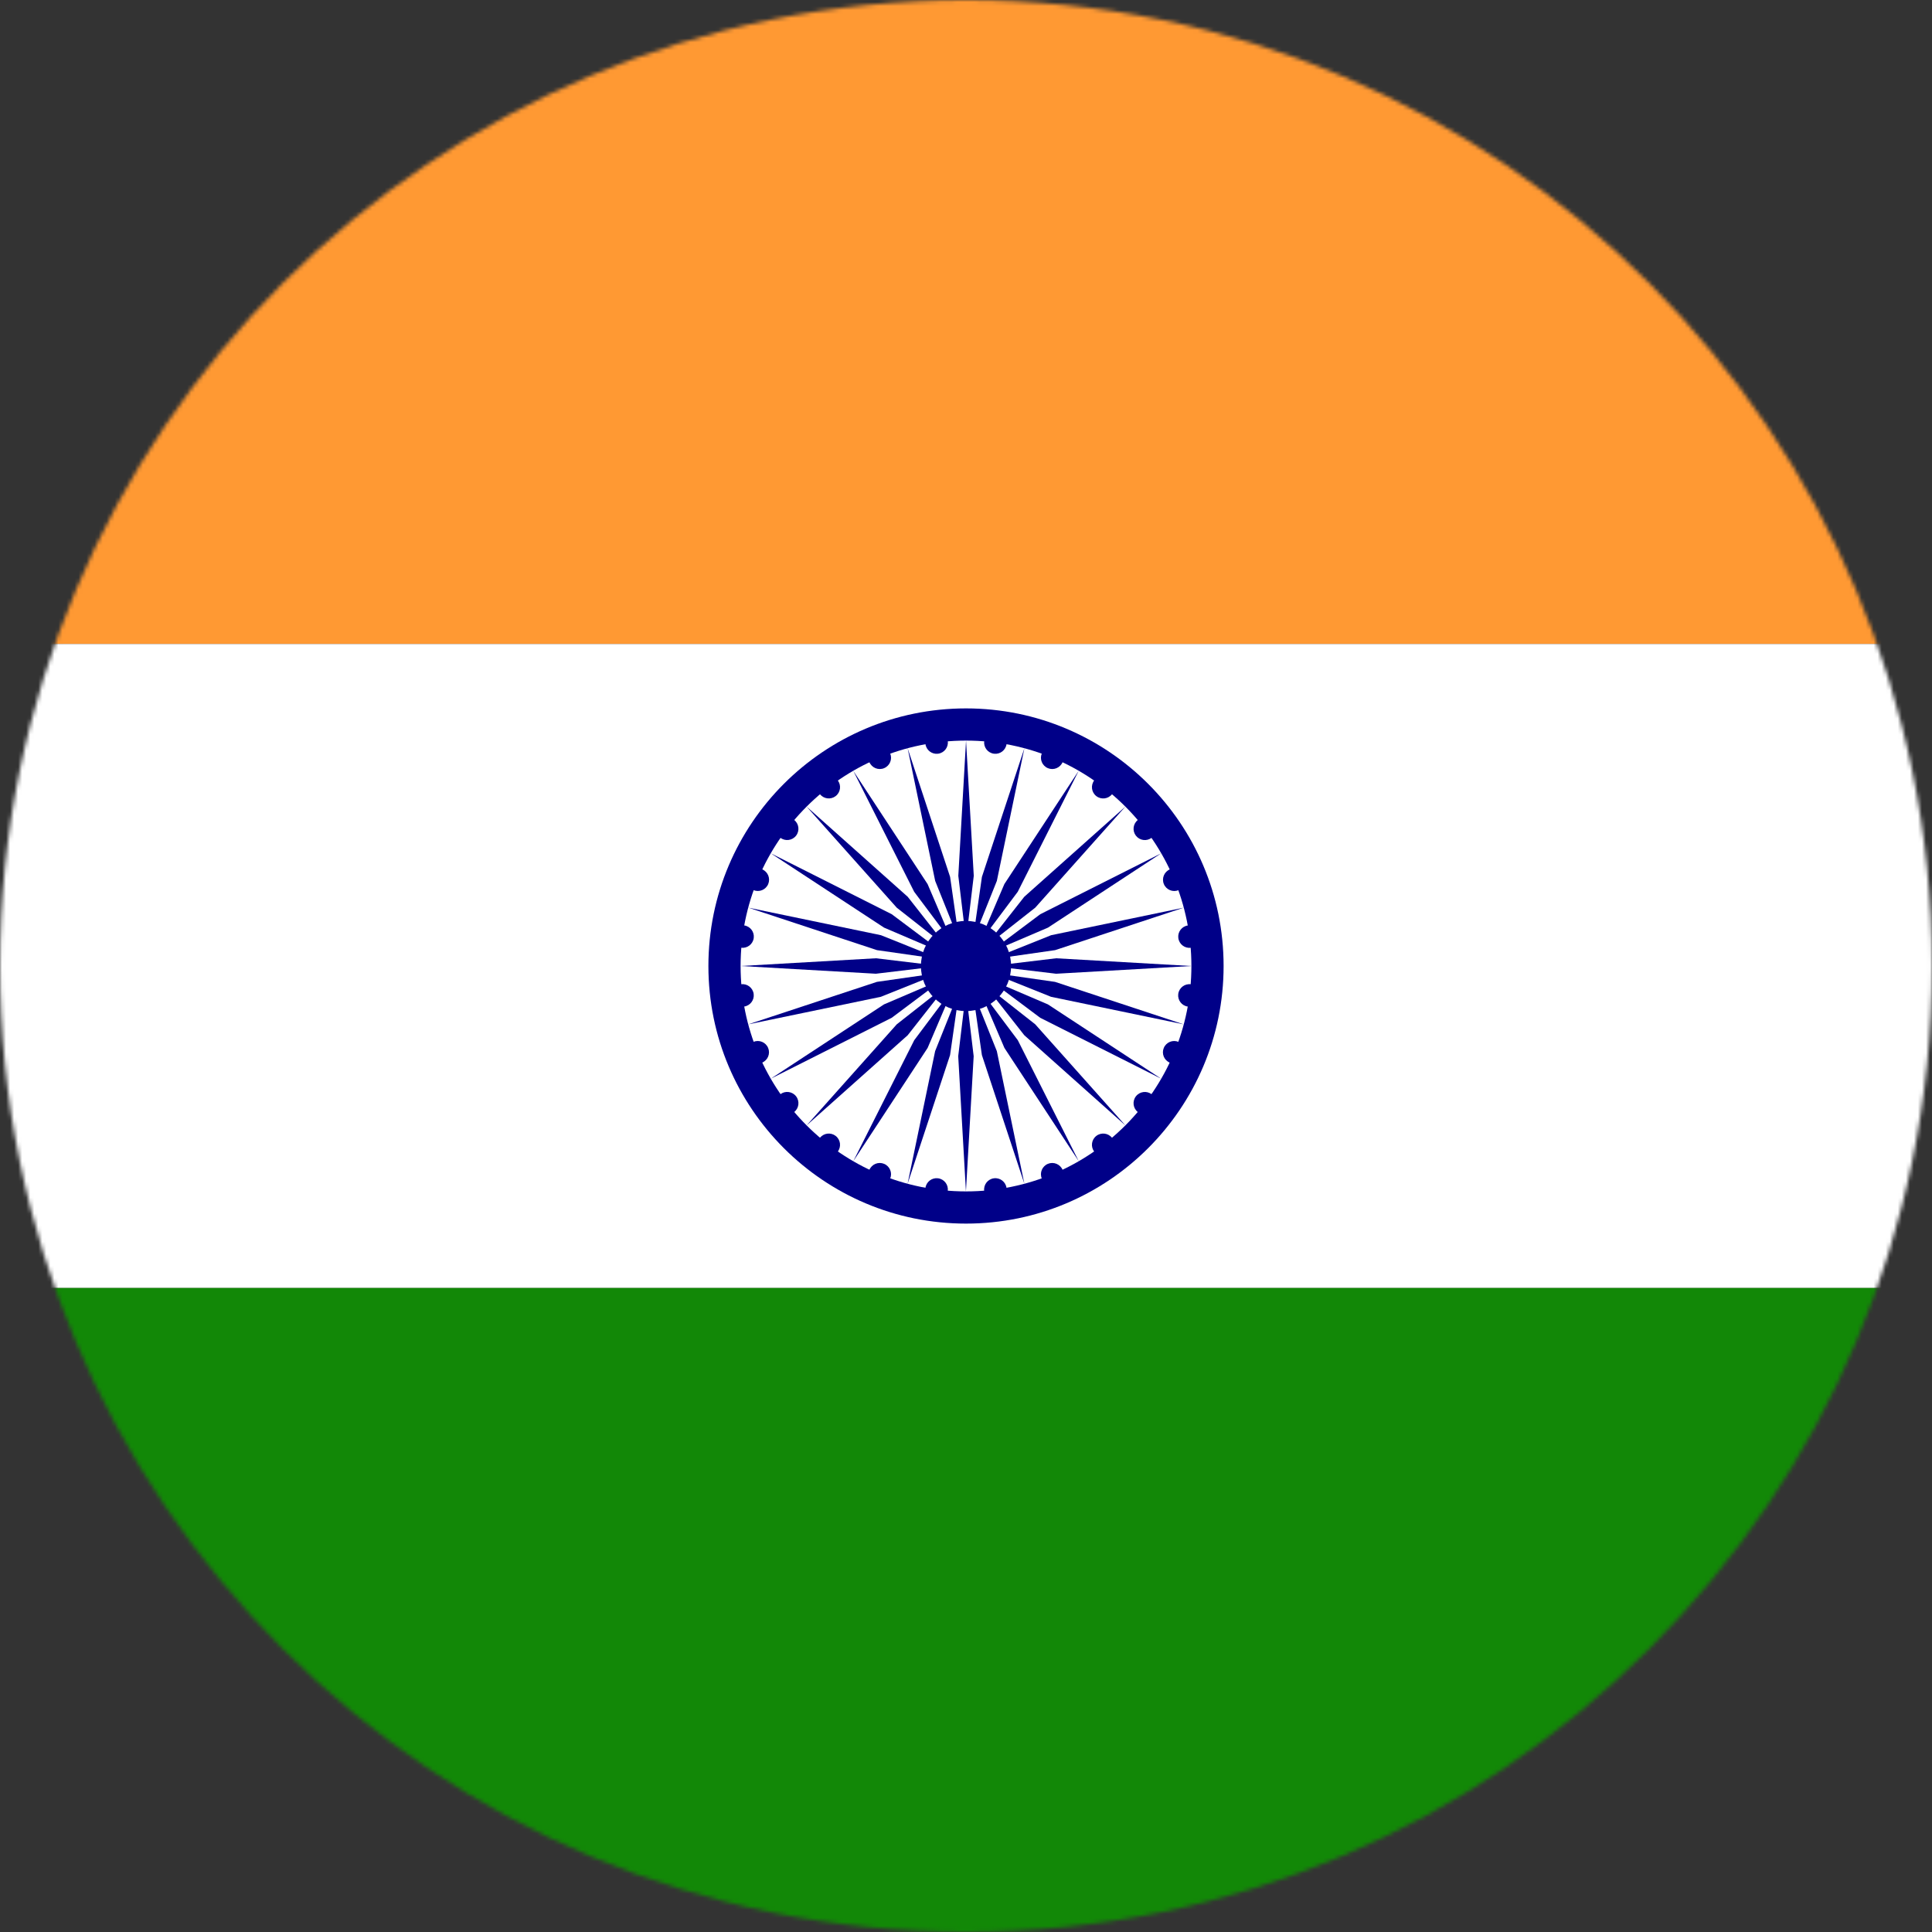
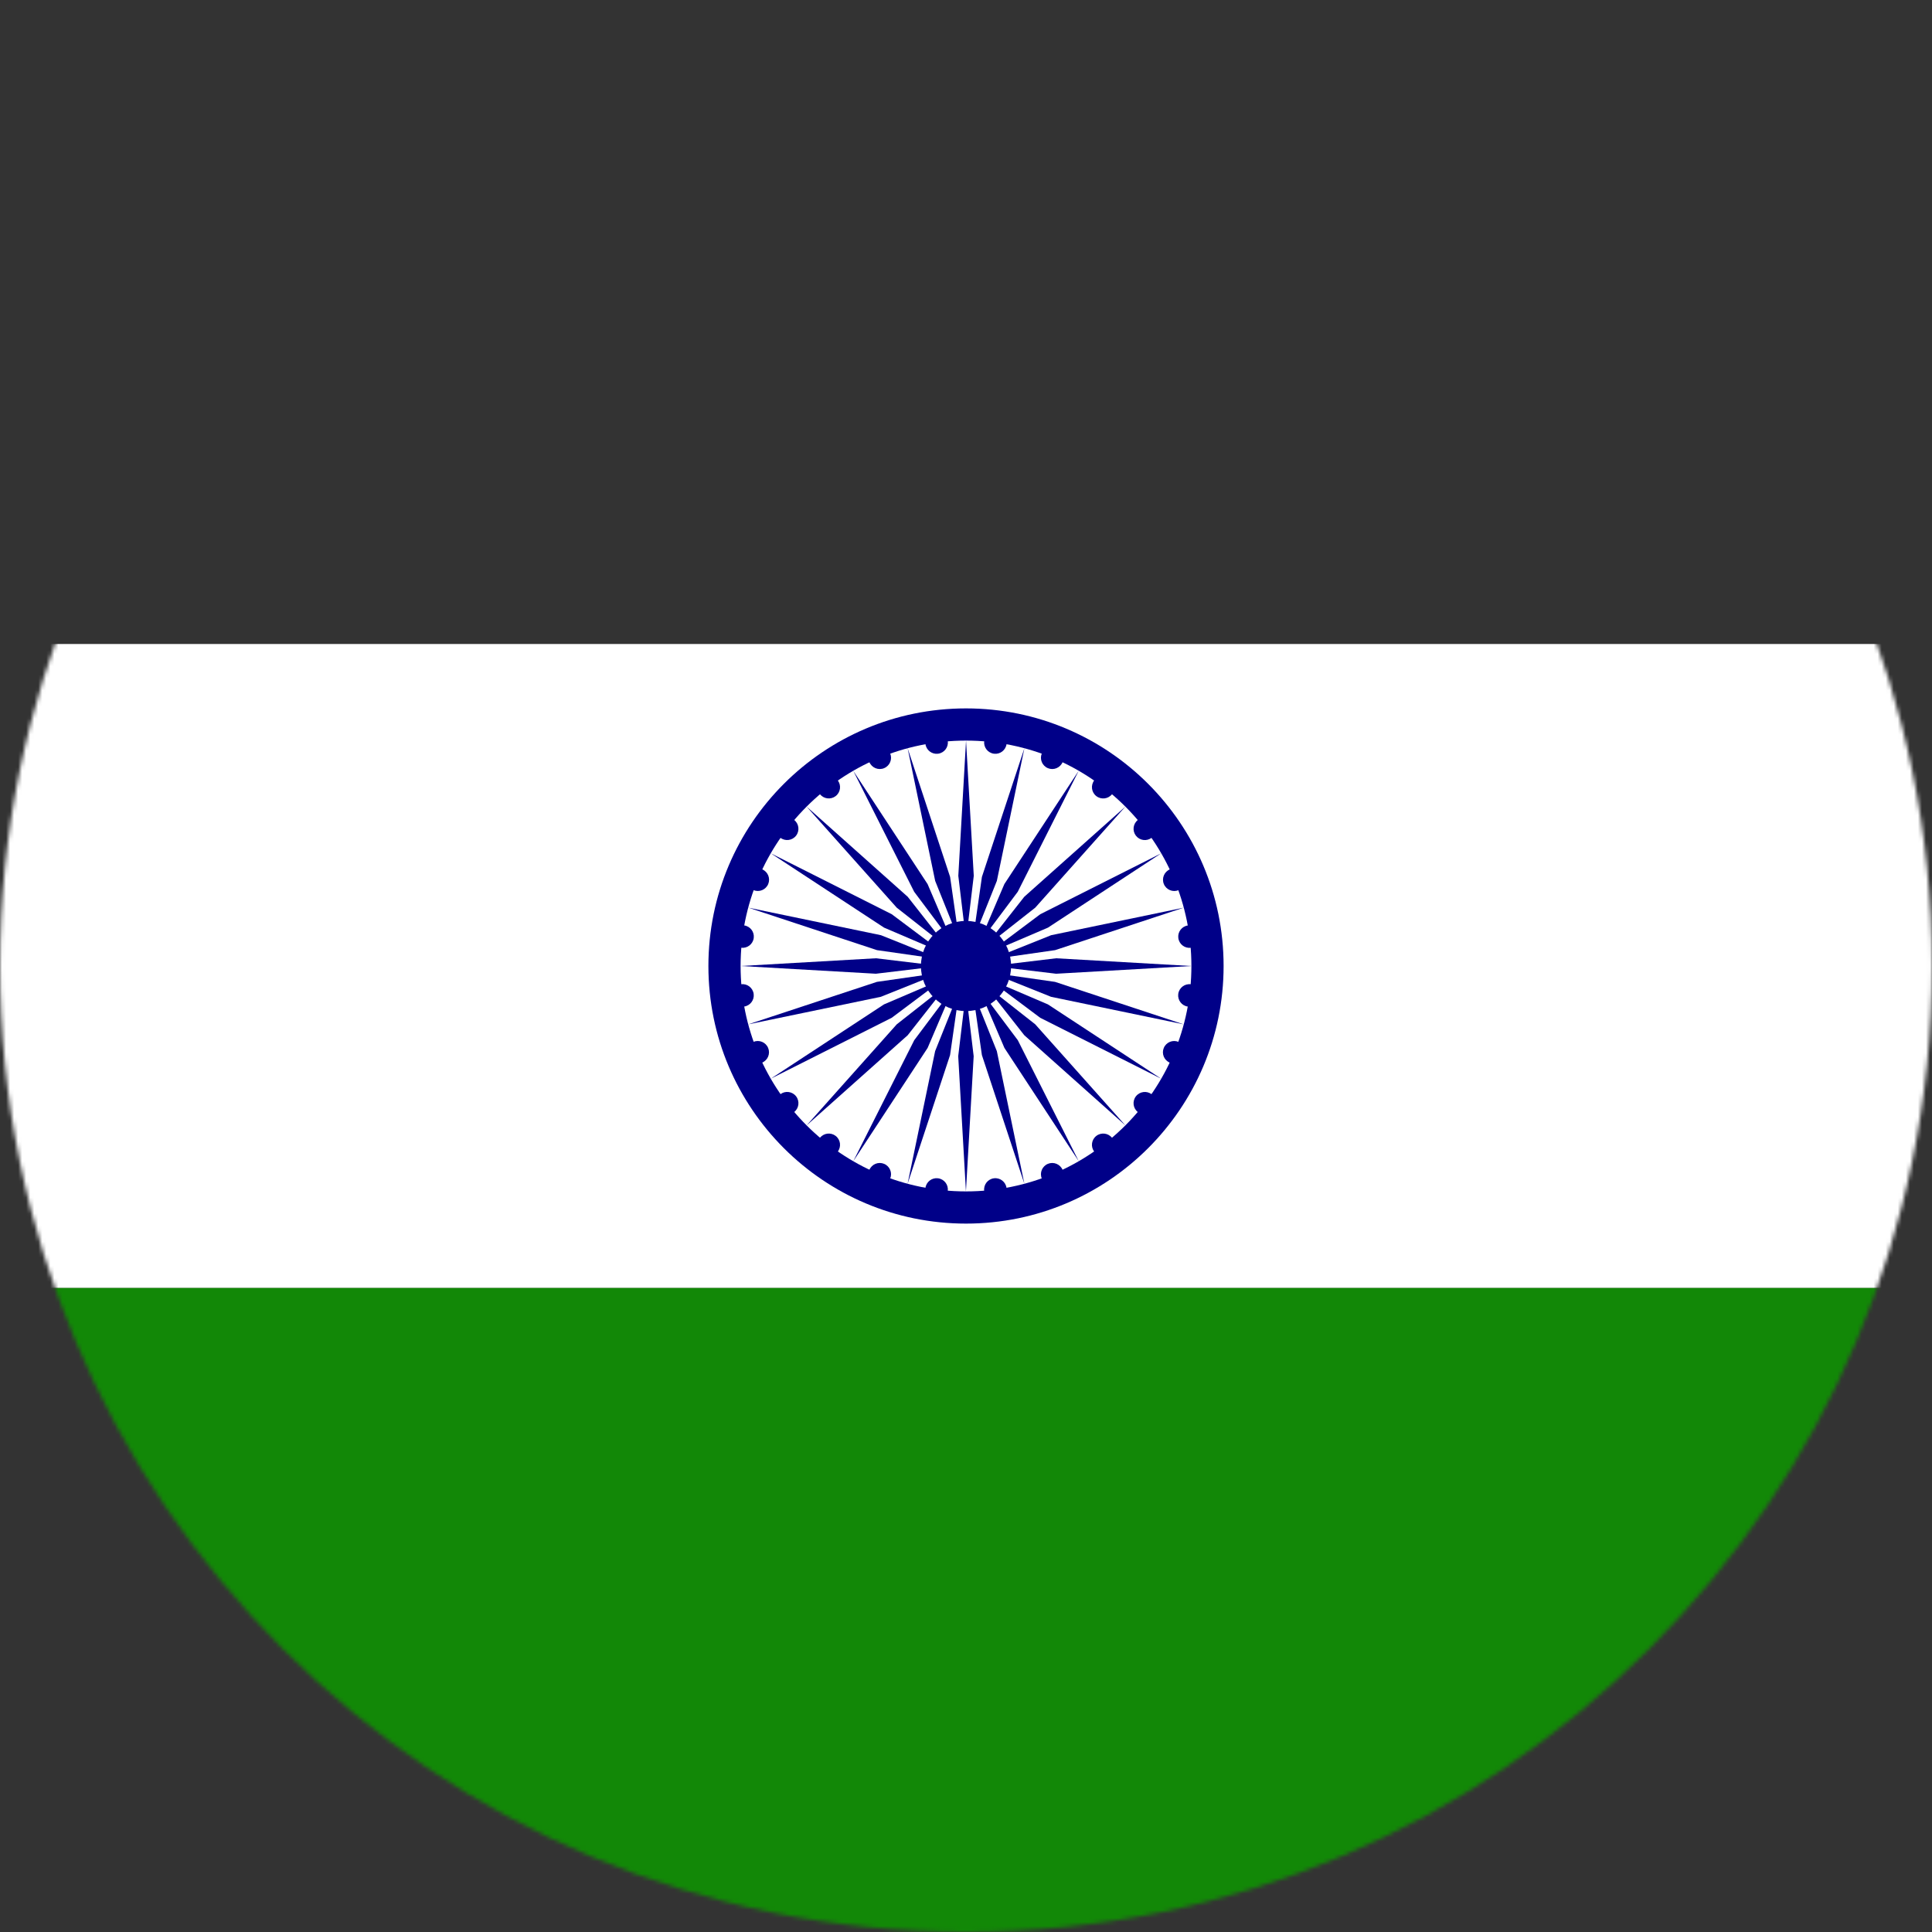
<svg xmlns="http://www.w3.org/2000/svg" width="480" height="480" viewBox="0 0 480 480" fill="none">
  <rect x="0" y="0" width="480" height="480" fill="#333333" stroke="none" />
  <g clip-path="url(#clip0_27_34871)">
    <mask id="mask0_27_34871" style="mask-type:alpha" maskUnits="userSpaceOnUse" x="0" y="0" width="480" height="480">
      <circle cx="240" cy="240" r="240" fill="#D9D9D9" />
    </mask>
    <g mask="url(#mask0_27_34871)">
-       <path d="M-80 0H560V160H-80V0Z" fill="#FF9933" />
      <path d="M-80 160H560V320H-80V160Z" fill="white" />
      <path d="M-80 320H560V480H-80V320Z" fill="#128807" />
      <path d="M240 304C275.346 304 304 275.346 304 240C304 204.654 275.346 176 240 176C204.654 176 176 204.654 176 240C176 275.346 204.654 304 240 304Z" fill="#000088" />
      <path d="M240 296C270.928 296 296 270.928 296 240C296 209.072 270.928 184 240 184C209.072 184 184 209.072 184 240C184 270.928 209.072 296 240 296Z" fill="white" />
      <path d="M240.001 251.201C246.186 251.201 251.201 246.186 251.201 240.001C251.201 233.815 246.186 228.801 240.001 228.801C233.815 228.801 228.801 233.815 228.801 240.001C228.801 246.186 233.815 251.201 240.001 251.201Z" fill="#000088" />
      <path d="M295.143 250.089C296.676 250.291 298.082 249.212 298.284 247.679C298.486 246.146 297.407 244.739 295.874 244.537C294.341 244.336 292.934 245.415 292.732 246.948C292.53 248.481 293.61 249.888 295.143 250.089Z" fill="#000088" />
      <path d="M239.986 296.004L241.906 262.404L239.986 246.404L238.066 262.404L239.986 296.004Z" fill="#000088" />
      <path d="M290.651 264.023C292.08 264.614 293.717 263.936 294.309 262.507C294.901 261.079 294.223 259.441 292.794 258.849C291.365 258.257 289.727 258.936 289.136 260.364C288.544 261.793 289.222 263.431 290.651 264.023Z" fill="#000088" />
      <path d="M225.49 294.096L236.041 262.138L238.327 246.186L232.332 261.144L225.49 294.096Z" fill="#000088" />
      <path d="M282.722 276.315C283.949 277.257 285.707 277.025 286.648 275.798C287.59 274.572 287.358 272.814 286.132 271.873C284.905 270.931 283.147 271.163 282.206 272.389C281.264 273.616 281.496 275.374 282.722 276.315Z" fill="#000088" />
      <path d="M211.999 288.499L230.462 260.36L236.799 245.544L227.137 258.44L211.999 288.499Z" fill="#000088" />
      <path d="M271.867 286.134C272.809 287.361 274.566 287.593 275.793 286.651C277.02 285.71 277.251 283.952 276.31 282.725C275.369 281.498 273.611 281.267 272.384 282.208C271.157 283.15 270.926 284.908 271.867 286.134Z" fill="#000088" />
      <path d="M200.398 279.602L225.515 257.201L235.471 244.53L222.8 254.486L200.398 279.602Z" fill="#000088" />
      <path d="M258.831 292.81C259.423 294.239 261.061 294.917 262.49 294.325C263.918 293.734 264.597 292.096 264.005 290.667C263.413 289.238 261.775 288.56 260.347 289.152C258.918 289.743 258.24 291.381 258.831 292.81Z" fill="#000088" />
      <path d="M191.49 268L221.548 252.863L234.444 243.2L219.628 249.537L191.49 268Z" fill="#000088" />
      <path d="M244.52 295.886C244.722 297.419 246.129 298.498 247.662 298.296C249.195 298.095 250.274 296.688 250.073 295.155C249.871 293.622 248.464 292.543 246.931 292.744C245.398 292.946 244.319 294.353 244.52 295.886Z" fill="#000088" />
      <path d="M185.896 254.495L218.848 247.653L233.806 241.657L217.854 243.944L185.896 254.495Z" fill="#000088" />
      <path d="M229.918 295.154C229.717 296.688 230.796 298.094 232.329 298.296C233.862 298.498 235.269 297.419 235.47 295.885C235.672 294.352 234.593 292.946 233.06 292.744C231.527 292.542 230.12 293.621 229.918 295.154Z" fill="#000088" />
      <path d="M184.005 240L217.605 241.92L233.605 240L217.605 238.08L184.005 240Z" fill="#000088" />
      <path d="M215.989 290.666C215.397 292.095 216.076 293.733 217.504 294.325C218.933 294.917 220.571 294.238 221.163 292.81C221.755 291.381 221.076 289.743 219.648 289.151C218.219 288.559 216.581 289.238 215.989 290.666Z" fill="#000088" />
      <path d="M185.913 225.505L217.872 236.056L233.823 238.343L218.866 232.347L185.913 225.505Z" fill="#000088" />
      <path d="M203.685 282.724C202.743 283.951 202.975 285.709 204.202 286.65C205.428 287.592 207.186 287.36 208.127 286.133C209.069 284.907 208.837 283.149 207.611 282.208C206.384 281.266 204.626 281.498 203.685 282.724Z" fill="#000088" />
      <path d="M191.499 212.001L219.638 230.464L234.454 236.801L221.558 227.139L191.499 212.001Z" fill="#000088" />
      <path d="M193.866 271.867C192.639 272.809 192.407 274.566 193.349 275.793C194.29 277.02 196.048 277.251 197.275 276.31C198.502 275.369 198.733 273.611 197.792 272.384C196.85 271.157 195.092 270.926 193.866 271.867Z" fill="#000088" />
      <path d="M200.402 200.402L222.803 225.519L235.474 235.475L225.518 222.803L200.402 200.402Z" fill="#000088" />
      <path d="M187.184 258.845C185.755 259.437 185.077 261.075 185.669 262.503C186.261 263.932 187.899 264.611 189.327 264.019C190.756 263.427 191.434 261.789 190.843 260.36C190.251 258.932 188.613 258.253 187.184 258.845Z" fill="#000088" />
      <path d="M211.99 191.505L227.128 221.564L236.79 234.46L230.453 219.644L211.99 191.505Z" fill="#000088" />
      <path d="M184.106 244.53C182.573 244.732 181.494 246.139 181.696 247.672C181.898 249.205 183.304 250.284 184.837 250.082C186.37 249.88 187.45 248.474 187.248 246.941C187.046 245.408 185.639 244.328 184.106 244.53Z" fill="#000088" />
      <path d="M225.499 185.905L232.341 218.857L238.337 233.815L236.05 217.864L225.499 185.905Z" fill="#000088" />
      <path d="M184.853 229.911C183.32 229.709 181.914 230.788 181.712 232.321C181.51 233.854 182.589 235.261 184.122 235.463C185.656 235.664 187.062 234.585 187.264 233.052C187.466 231.519 186.387 230.112 184.853 229.911Z" fill="#000088" />
      <path d="M240.01 183.996L238.09 217.596L240.01 233.596L241.93 217.596L240.01 183.996Z" fill="#000088" />
      <path d="M189.345 215.977C187.917 215.386 186.279 216.064 185.687 217.493C185.095 218.921 185.774 220.559 187.202 221.151C188.631 221.743 190.269 221.064 190.861 219.636C191.452 218.207 190.774 216.569 189.345 215.977Z" fill="#000088" />
      <path d="M254.506 185.904L243.955 217.862L241.669 233.814L247.665 218.856L254.506 185.904Z" fill="#000088" />
      <path d="M197.274 203.685C196.047 202.743 194.289 202.975 193.348 204.202C192.406 205.428 192.638 207.186 193.865 208.127C195.091 209.069 196.849 208.837 197.79 207.611C198.732 206.384 198.5 204.626 197.274 203.685Z" fill="#000088" />
      <path d="M267.997 191.501L249.534 219.64L243.197 234.456L252.859 221.56L267.997 191.501Z" fill="#000088" />
      <path d="M208.129 193.866C207.187 192.639 205.43 192.407 204.203 193.349C202.976 194.29 202.745 196.048 203.686 197.275C204.627 198.502 206.385 198.733 207.612 197.792C208.839 196.85 209.07 195.092 208.129 193.866Z" fill="#000088" />
      <path d="M279.598 200.398L254.481 222.799L244.525 235.47L257.197 225.514L279.598 200.398Z" fill="#000088" />
      <path d="M221.165 187.192C220.573 185.763 218.935 185.085 217.506 185.677C216.078 186.268 215.399 187.906 215.991 189.335C216.583 190.764 218.221 191.442 219.649 190.85C221.078 190.259 221.756 188.621 221.165 187.192Z" fill="#000088" />
      <path d="M288.507 212.002L258.448 227.139L245.552 236.802L260.368 230.465L288.507 212.002Z" fill="#000088" />
      <path d="M235.476 184.116C235.274 182.583 233.867 181.504 232.334 181.705C230.801 181.907 229.722 183.314 229.924 184.847C230.125 186.38 231.532 187.459 233.065 187.258C234.598 187.056 235.678 185.649 235.476 184.116Z" fill="#000088" />
      <path d="M294.1 225.507L261.148 232.349L246.191 238.345L262.142 236.058L294.1 225.507Z" fill="#000088" />
      <path d="M250.078 184.847C250.28 183.314 249.2 181.908 247.667 181.706C246.134 181.504 244.727 182.583 244.526 184.117C244.324 185.65 245.403 187.056 246.936 187.258C248.469 187.46 249.876 186.381 250.078 184.847Z" fill="#000088" />
      <path d="M295.991 240.002L262.391 238.082L246.391 240.002L262.391 241.922L295.991 240.002Z" fill="#000088" />
      <path d="M264.007 189.335C264.599 187.907 263.92 186.269 262.492 185.677C261.063 185.085 259.425 185.764 258.833 187.192C258.241 188.621 258.92 190.259 260.349 190.851C261.777 191.443 263.415 190.764 264.007 189.335Z" fill="#000088" />
      <path d="M294.083 254.497L262.124 243.946L246.173 241.659L261.131 247.655L294.083 254.497Z" fill="#000088" />
      <path d="M276.311 197.279C277.253 196.053 277.021 194.295 275.795 193.354C274.568 192.412 272.81 192.644 271.869 193.87C270.927 195.097 271.159 196.855 272.385 197.796C273.612 198.738 275.37 198.506 276.311 197.279Z" fill="#000088" />
      <path d="M288.497 268.004L260.358 249.542L245.542 243.204L258.438 252.867L288.497 268.004Z" fill="#000088" />
      <path d="M286.134 208.135C287.361 207.193 287.593 205.436 286.651 204.209C285.71 202.982 283.952 202.751 282.725 203.692C281.498 204.633 281.267 206.391 282.208 207.618C283.15 208.845 284.908 209.076 286.134 208.135Z" fill="#000088" />
      <path d="M279.598 279.6L257.197 254.483L244.526 244.527L254.482 257.198L279.598 279.6Z" fill="#000088" />
      <path d="M292.816 221.157C294.245 220.565 294.923 218.927 294.331 217.499C293.739 216.07 292.101 215.391 290.673 215.983C289.244 216.575 288.566 218.213 289.157 219.642C289.749 221.07 291.387 221.749 292.816 221.157Z" fill="#000088" />
      <path d="M268.01 288.497L252.872 258.438L243.21 245.542L249.547 260.358L268.01 288.497Z" fill="#000088" />
      <path d="M295.894 235.472C297.427 235.27 298.506 233.863 298.304 232.33C298.102 230.797 296.696 229.718 295.163 229.92C293.63 230.122 292.55 231.528 292.752 233.061C292.954 234.594 294.361 235.674 295.894 235.472Z" fill="#000088" />
      <path d="M254.501 294.097L247.659 261.145L241.663 246.187L243.95 262.138L254.501 294.097Z" fill="#000088" />
    </g>
  </g>
  <defs>
    <clipPath id="clip0_27_34871">
      <rect width="480" height="480" fill="white" />
    </clipPath>
  </defs>
</svg>